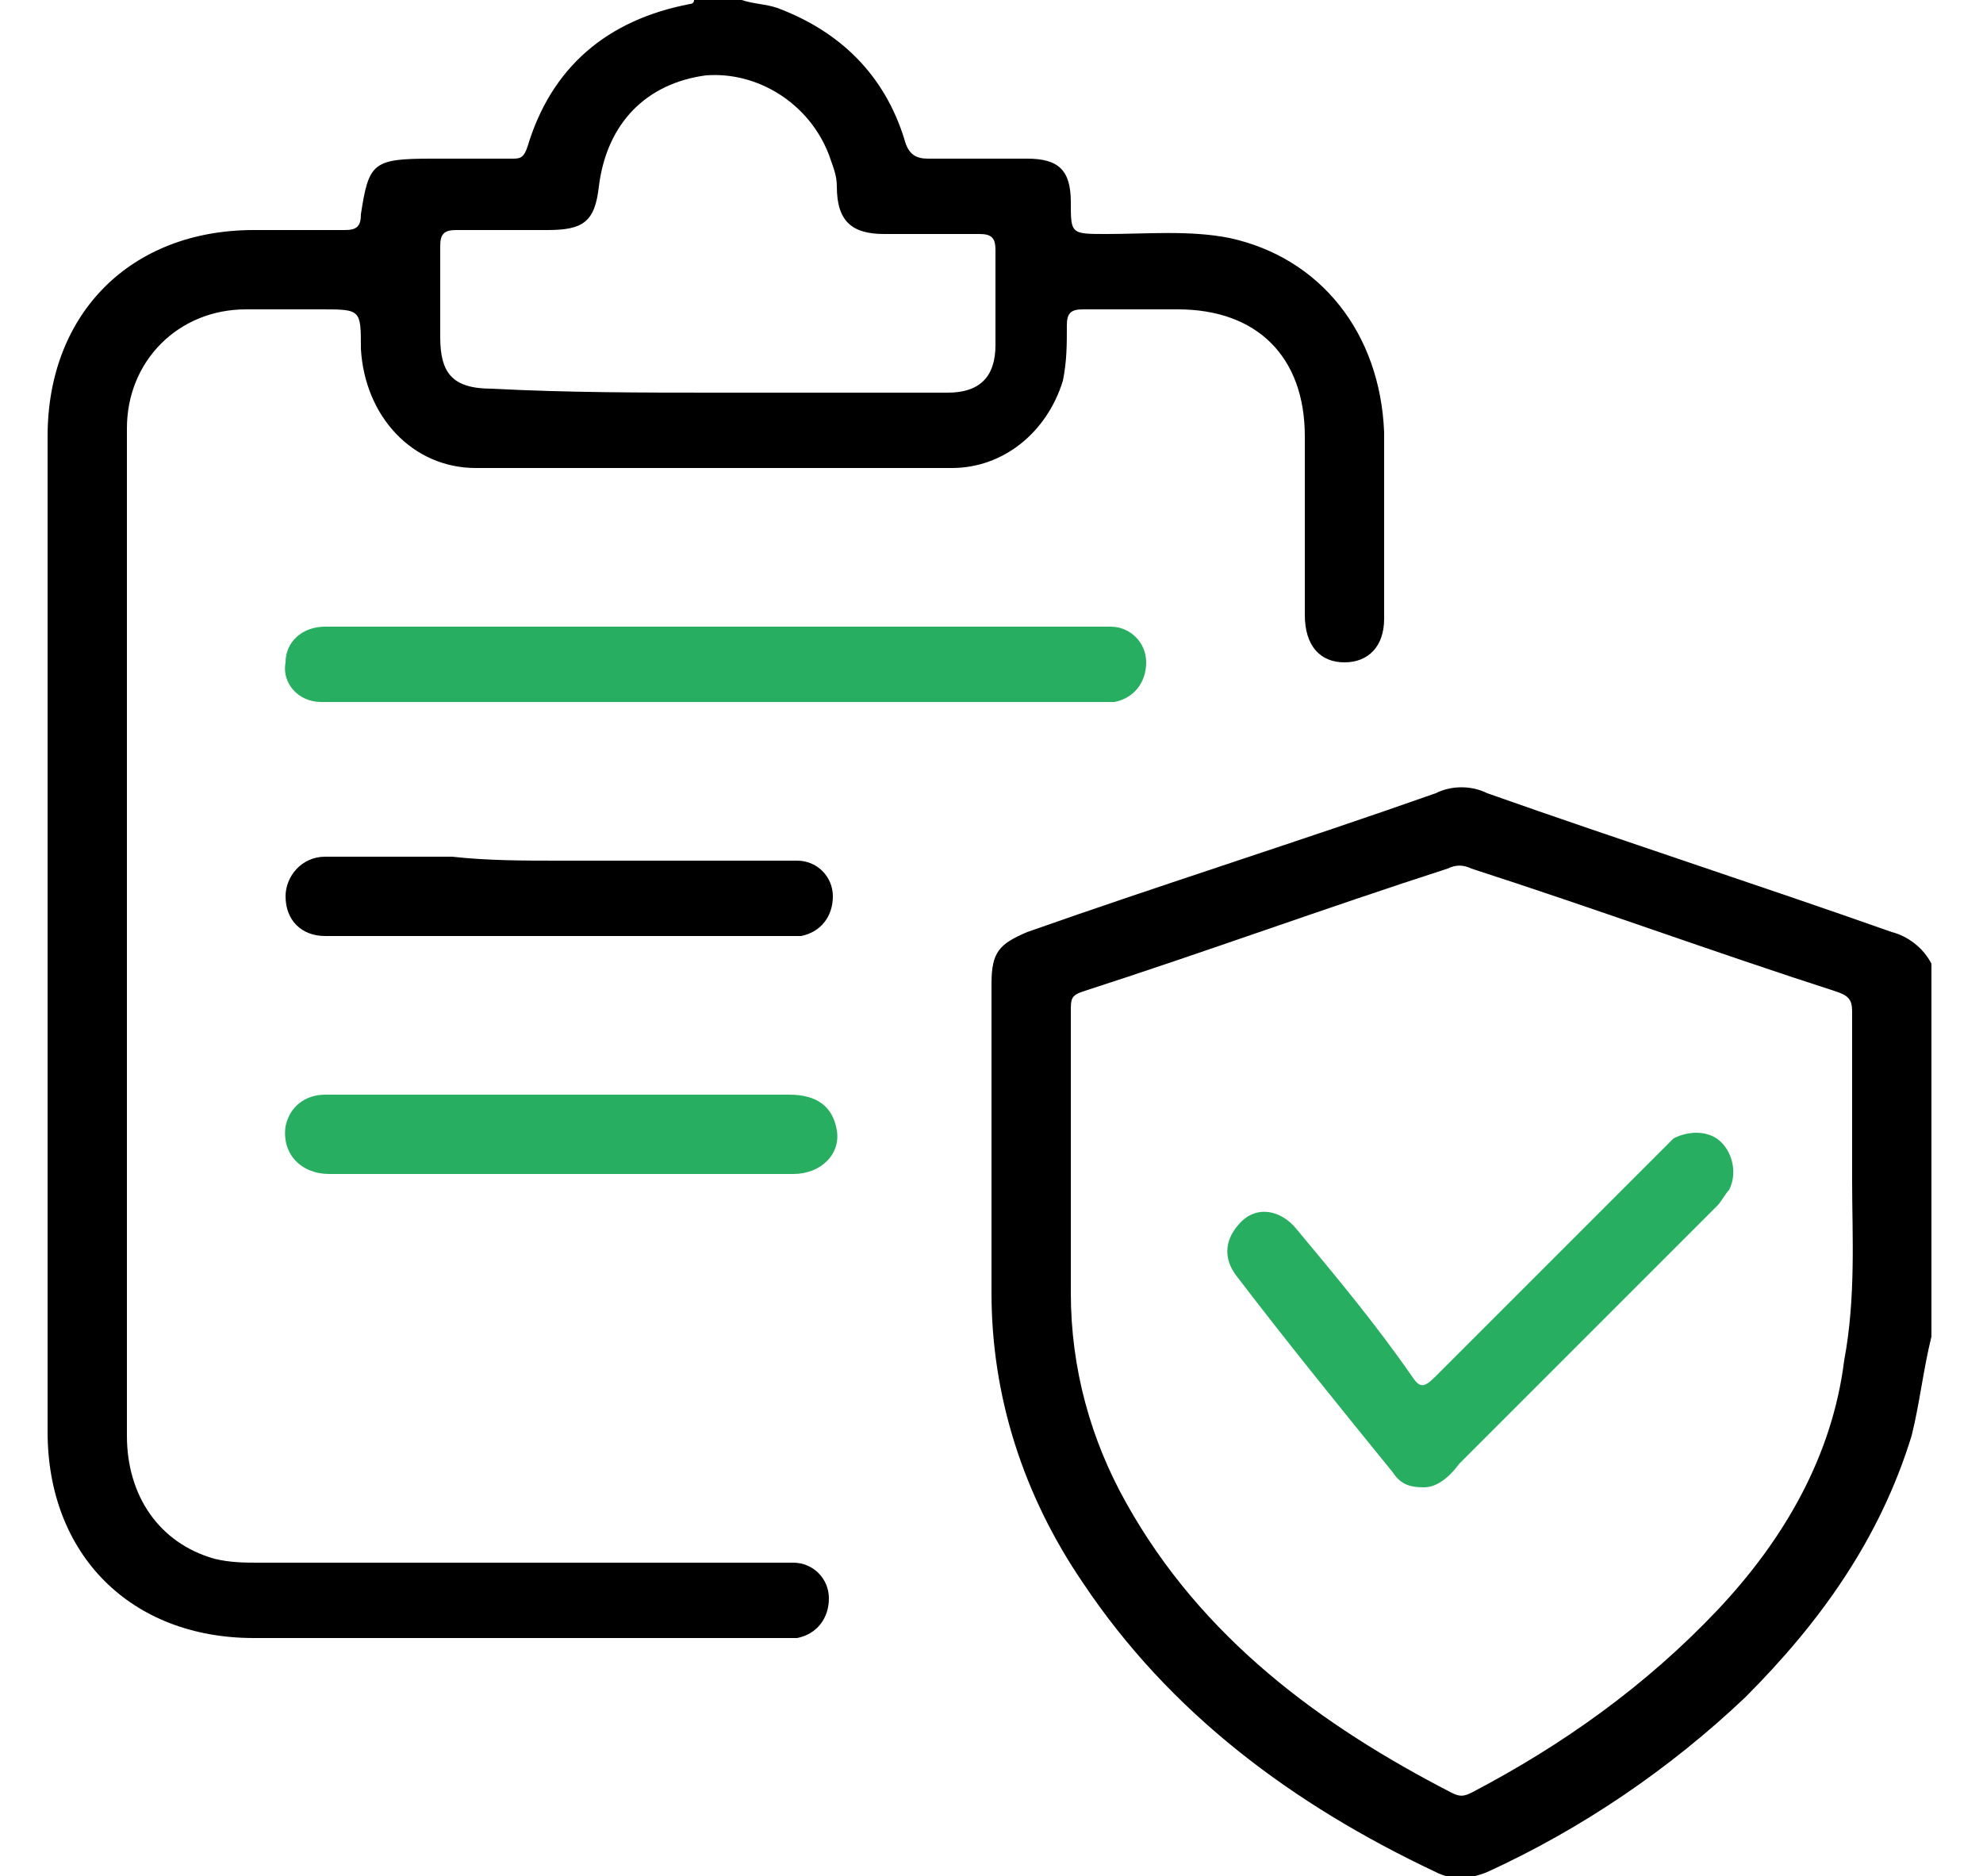
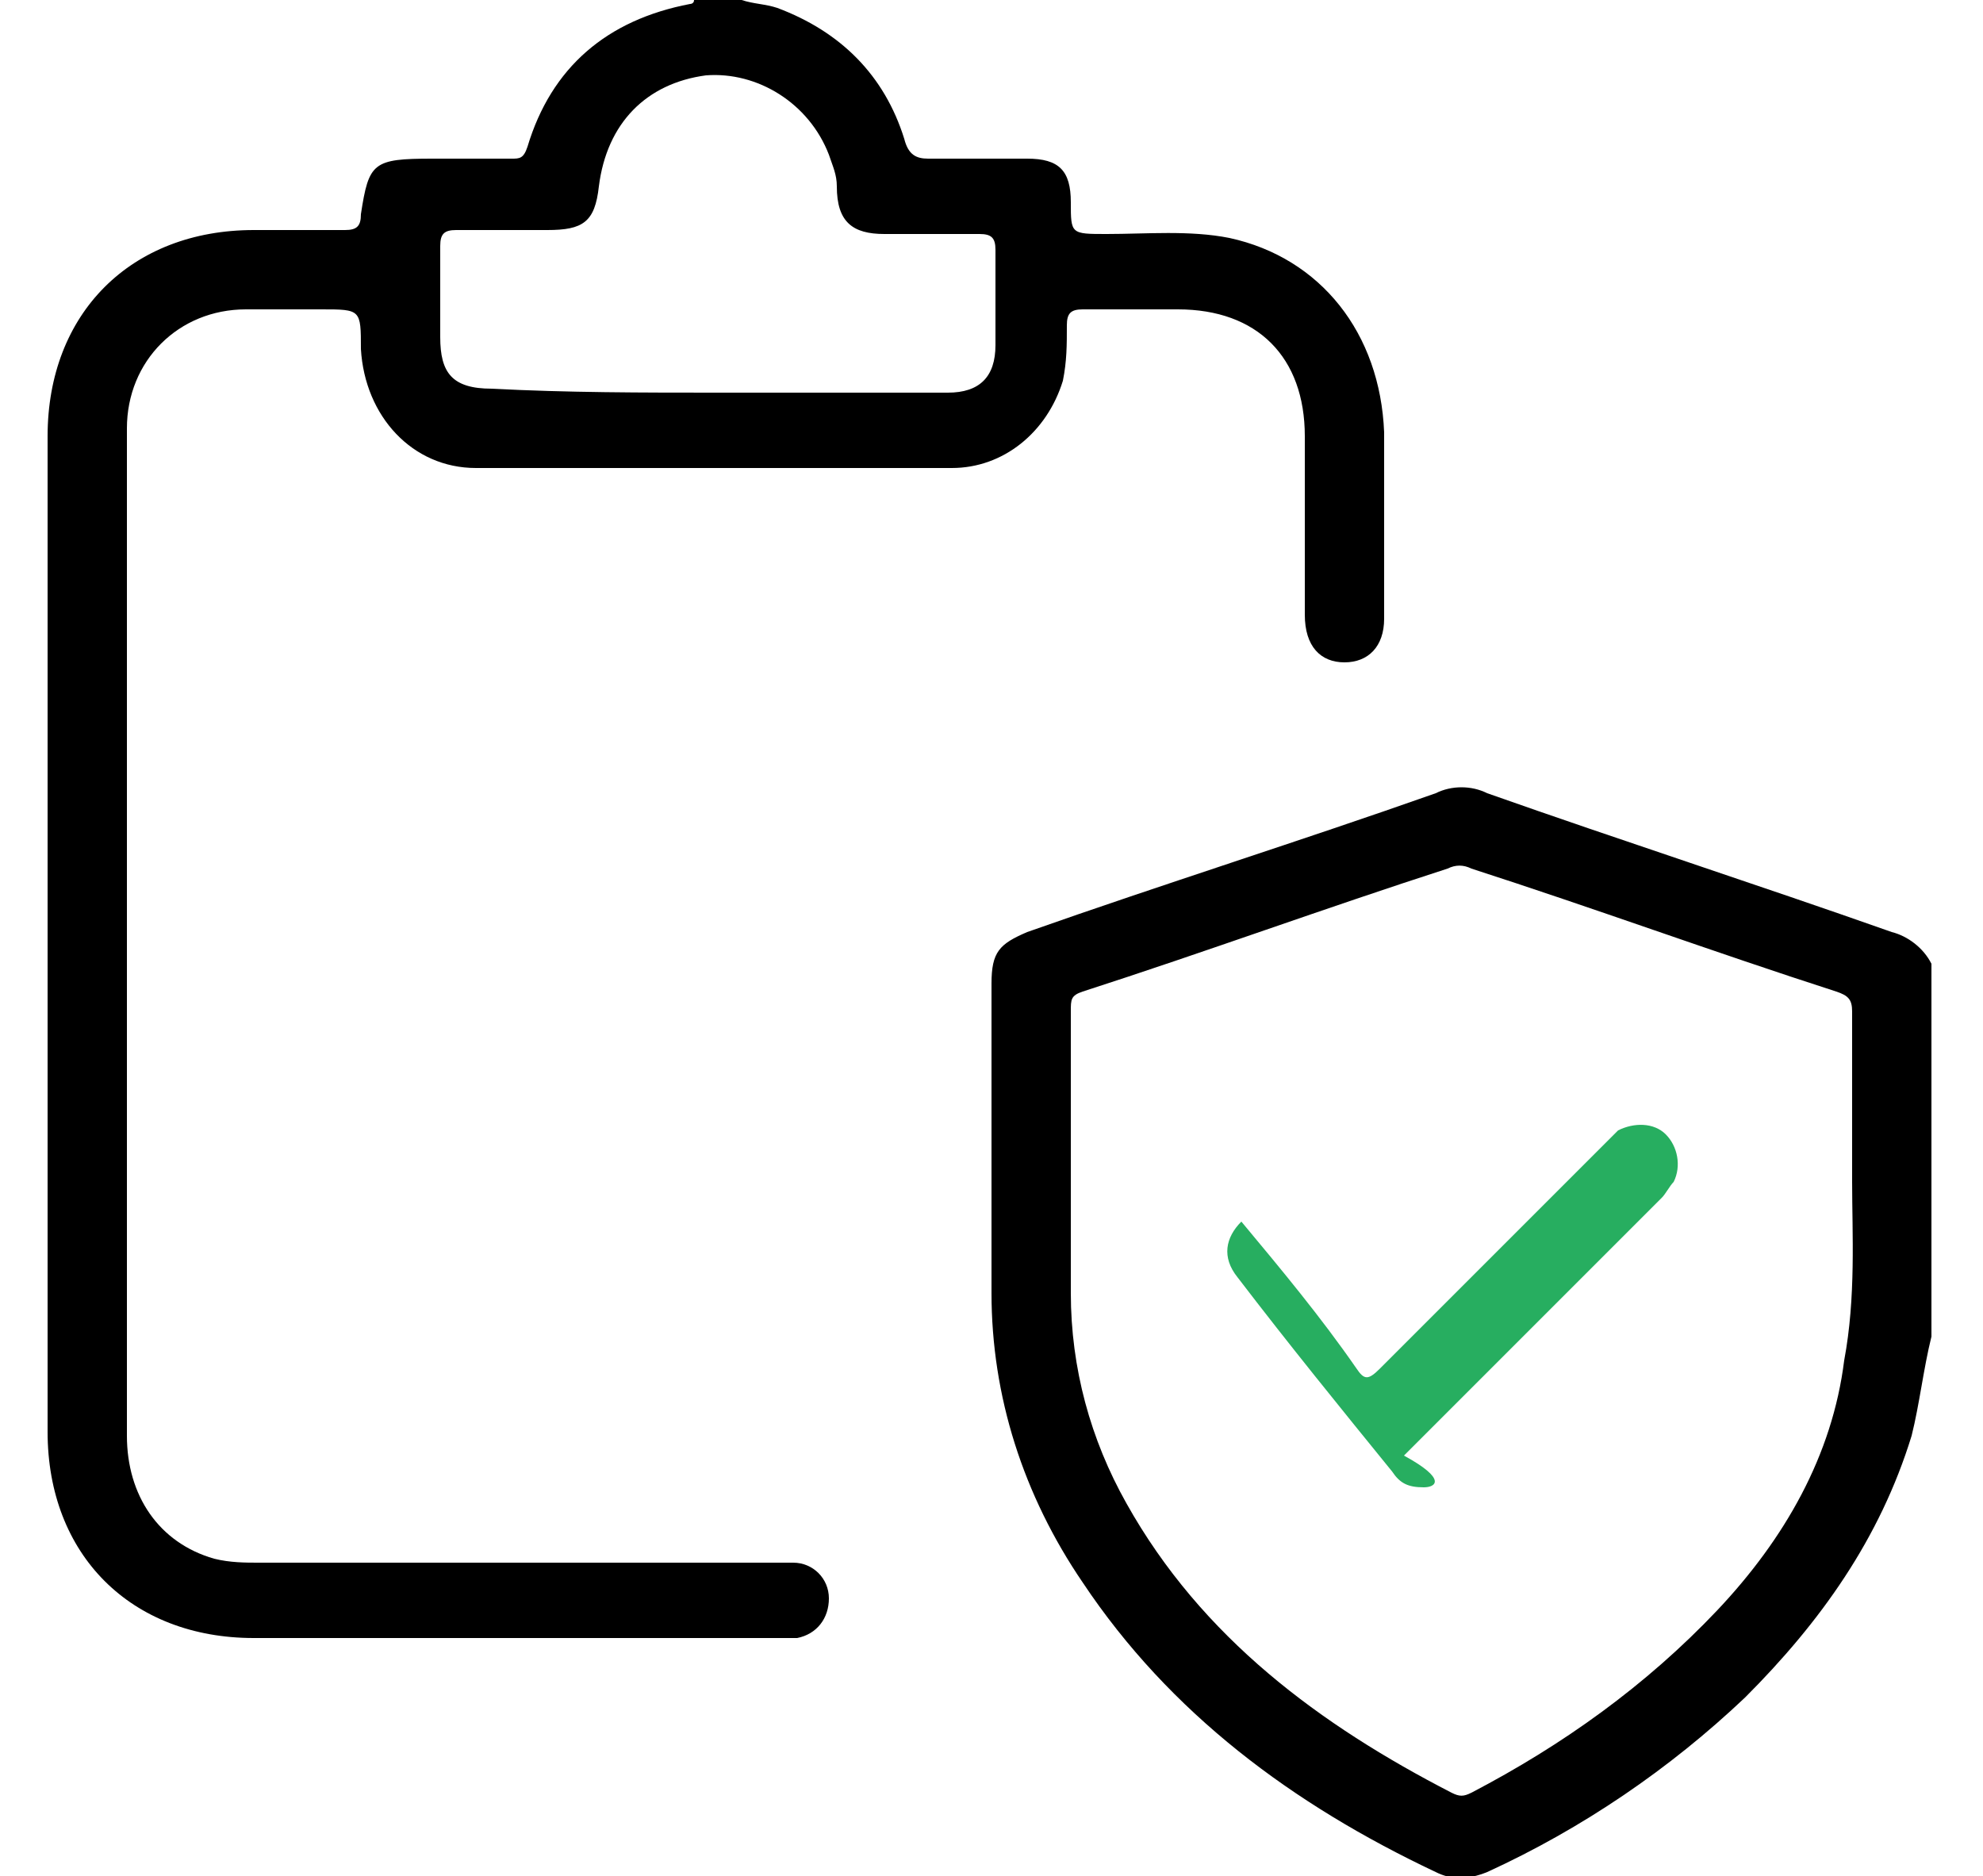
<svg xmlns="http://www.w3.org/2000/svg" id="Calque_1" x="0px" y="0px" viewBox="0 0 50 47.3" style="enable-background:new 0 0 50 47.3;" xml:space="preserve">
  <style type="text/css"> .st0{fill:#27AE60;} </style>
  <g>
    <path d="M18.7,0c0.3,0.1,0.6,0.1,0.9,0.2c1.6,0.6,2.7,1.7,3.2,3.3C22.9,3.9,23.1,4,23.4,4c0.8,0,1.6,0,2.5,0c0.8,0,1.1,0.3,1.1,1.1 c0,0.8,0,0.8,0.9,0.8C28.9,5.9,30,5.8,31,6c2.3,0.5,3.8,2.4,3.9,4.9c0,1.6,0,3.1,0,4.7c0,0.7-0.4,1.1-1,1.1c-0.6,0-1-0.4-1-1.2 c0-1.5,0-3,0-4.5c0-2-1.2-3.2-3.2-3.2c-0.8,0-1.6,0-2.4,0c-0.3,0-0.4,0.1-0.4,0.4c0,0.5,0,0.9-0.1,1.4c-0.4,1.3-1.5,2.2-2.8,2.2 c-4,0-8,0-12,0c-1.6,0-2.8-1.3-2.9-3c0-1,0-1-1-1c-0.6,0-1.3,0-1.9,0c-1.7,0-3,1.3-3,3c0,0.1,0,0.2,0,0.2c0,8.4,0,16.8,0,25.2 c0,1.5,0.8,2.7,2.2,3.1c0.4,0.1,0.8,0.1,1.1,0.1c4.3,0,8.7,0,13,0c0.2,0,0.3,0,0.5,0c0.5,0,0.9,0.4,0.9,0.9c0,0.5-0.3,0.9-0.8,1 c-0.2,0-0.3,0-0.5,0c-4.4,0-8.8,0-13.2,0c-3.1,0-5.2-2.1-5.2-5.2c0-8.4,0-16.7,0-25.1c0-3.1,2.1-5.2,5.2-5.2c0.8,0,1.5,0,2.3,0 c0.3,0,0.4-0.1,0.4-0.4C9.3,4.1,9.4,4,10.9,4c0.7,0,1.4,0,2,0c0.2,0,0.3,0,0.4-0.3c0.6-2,2-3.2,4.1-3.6c0,0,0.1,0,0.1-0.1 C17.9,0,18.3,0,18.7,0z M18.1,9.9c0.3,0,0.6,0,0.9,0c1.6,0,3.3,0,4.9,0c0.8,0,1.2-0.4,1.2-1.2c0-0.8,0-1.6,0-2.4 c0-0.3-0.1-0.4-0.4-0.4c-0.8,0-1.6,0-2.4,0c-0.8,0-1.2-0.3-1.2-1.2c0-0.3-0.1-0.5-0.2-0.8c-0.5-1.3-1.8-2.1-3.1-2 c-1.5,0.2-2.5,1.2-2.7,2.8c-0.1,0.9-0.4,1.1-1.3,1.1c-0.8,0-1.5,0-2.3,0c-0.3,0-0.4,0.1-0.4,0.4c0,0.8,0,1.5,0,2.3 c0,0.9,0.3,1.3,1.3,1.3C14.3,9.9,16.2,9.9,18.1,9.9z" />
    <path d="M48.7,33.7c-0.2,0.8-0.3,1.7-0.5,2.5c-0.8,2.6-2.3,4.7-4.2,6.6c-1.9,1.8-4.1,3.3-6.5,4.4c-0.5,0.2-0.9,0.2-1.3,0 c-3.6-1.7-6.7-4-8.9-7.3c-1.5-2.2-2.3-4.7-2.3-7.3c0-2.6,0-5.2,0-7.8c0-0.8,0.2-1,0.9-1.3c3.4-1.2,6.9-2.3,10.3-3.5 c0.4-0.2,0.9-0.2,1.3,0c3.4,1.2,6.8,2.3,10.2,3.5c0.4,0.1,0.8,0.4,1,0.8C48.7,27.3,48.7,30.5,48.7,33.7z M46.7,29.8 c0-1.6,0-3,0-4.3c0-0.3-0.1-0.4-0.4-0.5c-3.1-1-6.1-2.1-9.2-3.1c-0.2-0.1-0.4-0.1-0.6,0c-3.1,1-6.1,2.1-9.2,3.1 C27,25.1,27,25.2,27,25.5c0,2.4,0,4.7,0,7.1c0,1.9,0.5,3.7,1.4,5.3c1.9,3.4,4.9,5.6,8.2,7.3c0.2,0.1,0.3,0.1,0.5,0 c2.3-1.2,4.4-2.7,6.2-4.6c1.7-1.8,2.9-3.9,3.2-6.3C46.8,32.7,46.7,31.1,46.7,29.8z" />
-     <path class="st0" d="M18.1,15.8c3.1,0,6.3,0,9.4,0c0.2,0,0.3,0,0.5,0c0.5,0,0.9,0.4,0.9,0.9c0,0.5-0.3,0.9-0.8,1 c-0.2,0-0.3,0-0.5,0c-6.4,0-12.7,0-19.1,0c-0.1,0-0.2,0-0.4,0c-0.6,0-1-0.5-0.9-1c0-0.5,0.4-0.9,1-0.9c0.2,0,0.5,0,0.7,0 C12,15.8,15,15.8,18.1,15.8z" />
-     <path d="M14.1,21.7c1.8,0,3.7,0,5.5,0c0.2,0,0.3,0,0.5,0c0.5,0,0.9,0.4,0.9,0.9c0,0.5-0.3,0.9-0.8,1c-0.2,0-0.4,0-0.6,0 c-3.7,0-7.3,0-11,0c-0.1,0-0.2,0-0.4,0c-0.6,0-1-0.4-1-1c0-0.5,0.4-1,1-1c1.1,0,2.1,0,3.2,0C12.3,21.7,13.2,21.7,14.1,21.7z" />
-     <path class="st0" d="M14.1,29.6c-1.9,0-3.9,0-5.8,0c-0.7,0-1.2-0.5-1.1-1.2c0.1-0.5,0.5-0.8,1-0.8c0.7,0,1.4,0,2.2,0 c3.2,0,6.3,0,9.5,0c0.7,0,1.1,0.3,1.2,0.9c0.1,0.6-0.4,1.1-1.1,1.1C18,29.6,16.1,29.6,14.1,29.6z" />
-     <path class="st0" d="M35.9,37.5c-0.4,0-0.6-0.1-0.8-0.4c-1.3-1.6-2.6-3.2-3.9-4.9c-0.4-0.5-0.3-1,0.1-1.4c0.4-0.4,1-0.3,1.4,0.2 c1,1.2,2,2.4,2.9,3.7c0.2,0.3,0.3,0.3,0.6,0c1.9-1.9,3.7-3.7,5.6-5.6c0.1-0.1,0.3-0.3,0.4-0.4c0.4-0.2,0.9-0.2,1.2,0.1 c0.3,0.3,0.4,0.8,0.2,1.2c-0.1,0.1-0.2,0.3-0.3,0.4c-2.2,2.2-4.4,4.4-6.5,6.5C36.5,37.3,36.2,37.5,35.9,37.5z" />
+     <path class="st0" d="M35.9,37.5c-0.4,0-0.6-0.1-0.8-0.4c-1.3-1.6-2.6-3.2-3.9-4.9c-0.4-0.5-0.3-1,0.1-1.4c1,1.2,2,2.4,2.9,3.7c0.2,0.3,0.3,0.3,0.6,0c1.9-1.9,3.7-3.7,5.6-5.6c0.1-0.1,0.3-0.3,0.4-0.4c0.4-0.2,0.9-0.2,1.2,0.1 c0.3,0.3,0.4,0.8,0.2,1.2c-0.1,0.1-0.2,0.3-0.3,0.4c-2.2,2.2-4.4,4.4-6.5,6.5C36.5,37.3,36.2,37.5,35.9,37.5z" />
  </g>
</svg>